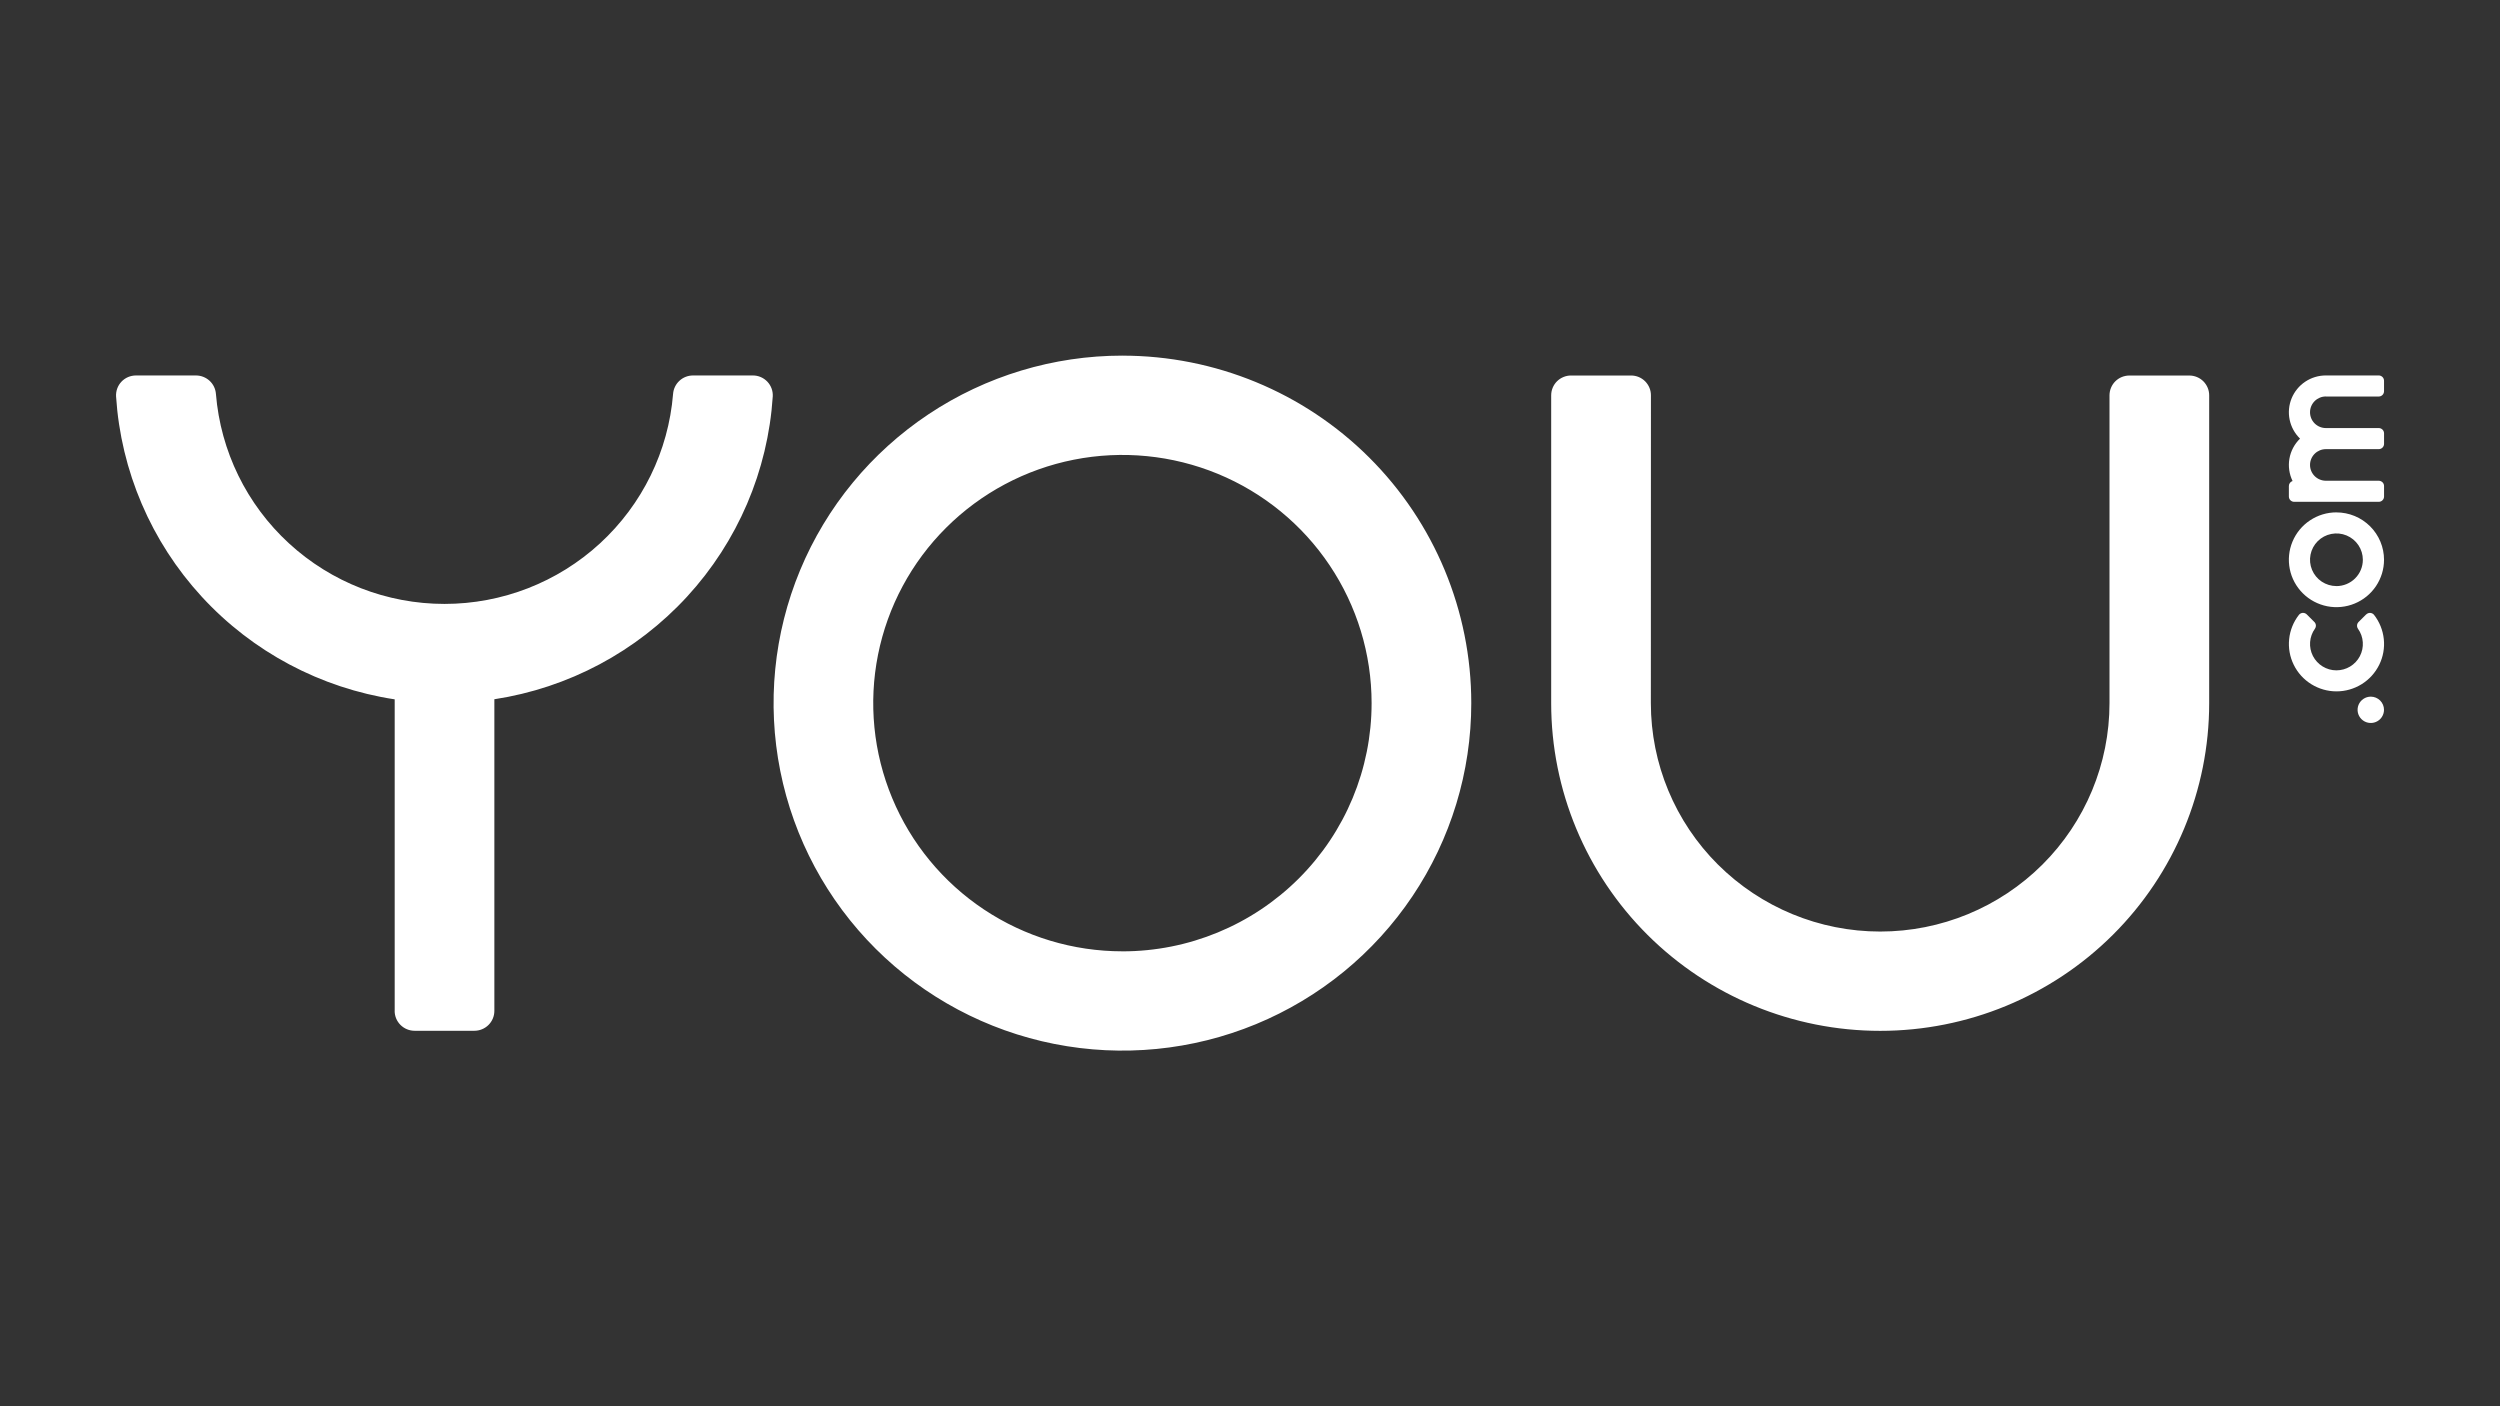
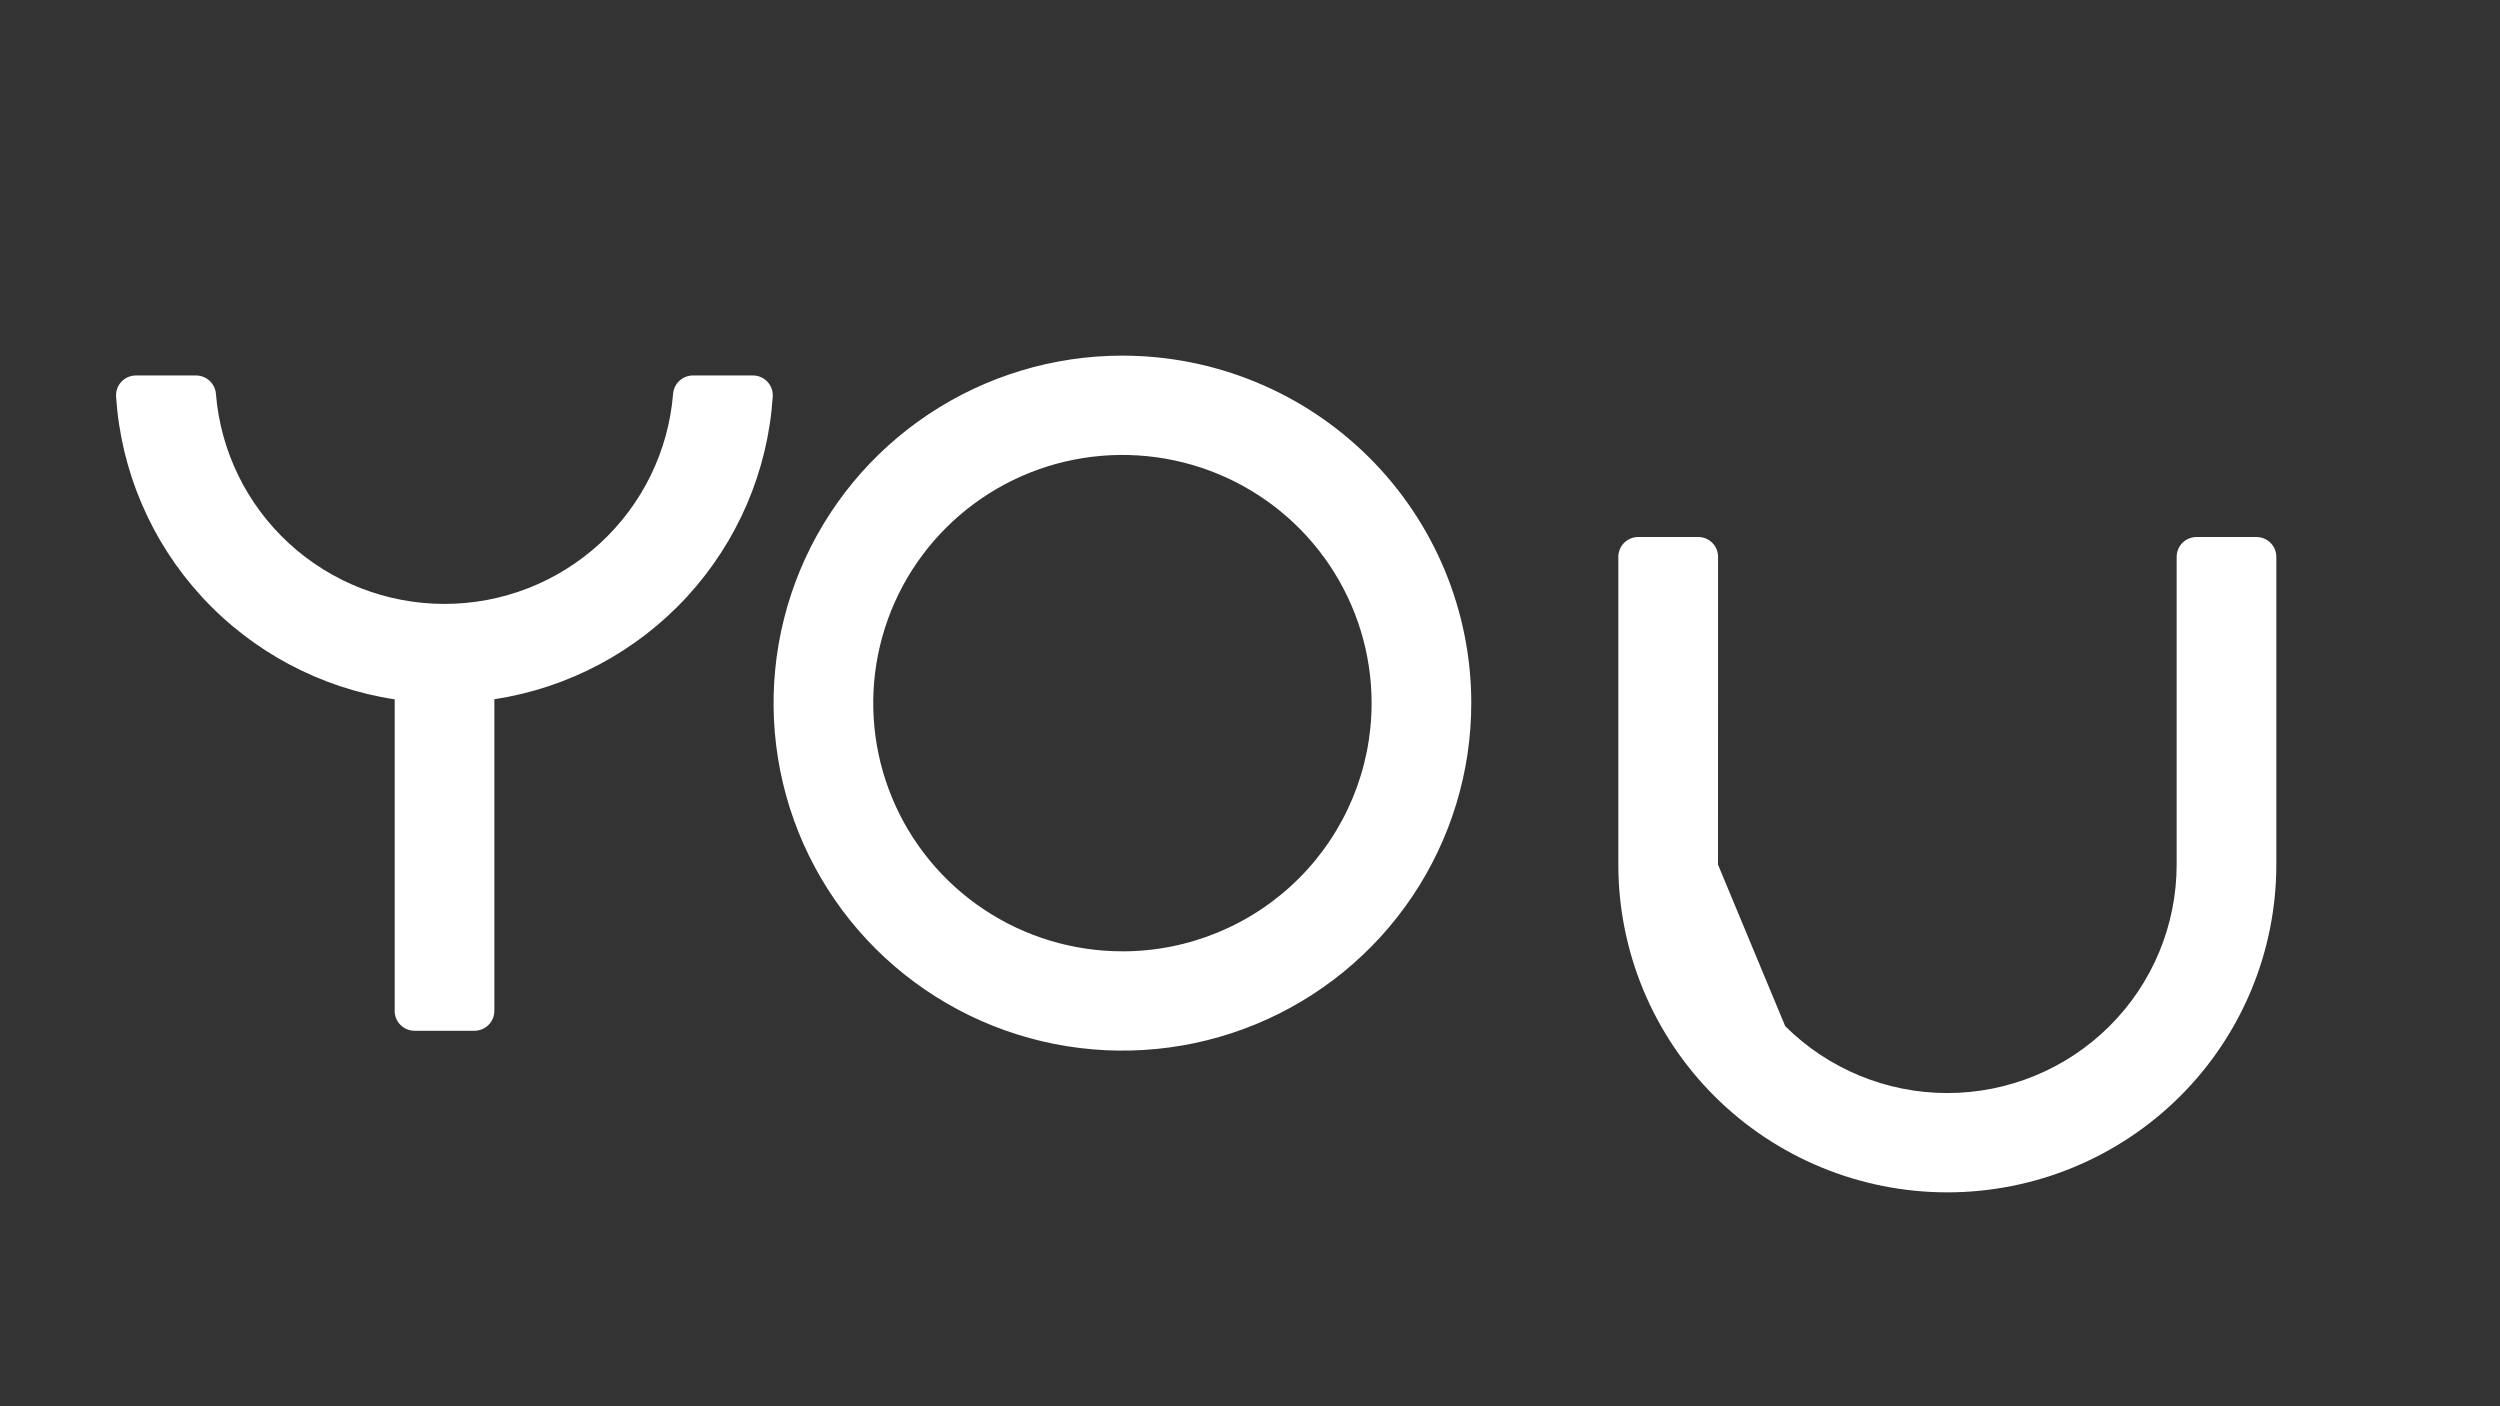
<svg xmlns="http://www.w3.org/2000/svg" id="Layer_1" viewBox="0 0 1000 562.5">
  <rect x="0" y="0" width="1000" height="562.5" fill="#333333" stroke="none" />
  <defs>
    <style>.cls-1,.cls-2{fill:#fff;stroke-width:0px;}.cls-2{fill-rule:evenodd;}</style>
  </defs>
-   <path class="cls-2" d="m448.97,142.25c-27.6,0-54.58,8.15-77.53,23.43-22.94,15.27-40.83,36.98-51.39,62.38-10.56,25.4-13.32,53.35-7.94,80.31,5.38,26.96,18.67,51.73,38.19,71.17,19.52,19.44,44.38,32.68,71.45,38.04,27.07,5.36,55.12,2.61,80.62-7.91,25.5-10.52,47.29-28.34,62.62-51.19,15.34-22.86,23.52-49.73,23.52-77.22,0-36.86-14.7-72.22-40.87-98.29-26.17-26.07-61.66-40.71-98.67-40.71Zm0,238.28c-19.72,0-38.98-5.82-55.38-16.73-16.39-10.91-29.17-26.42-36.71-44.56-7.55-18.14-9.52-38.1-5.67-57.36,3.85-19.26,13.34-36.95,27.28-50.83,13.94-13.88,31.7-23.34,51.03-27.17,19.33-3.83,39.38-1.86,57.59,5.65,18.21,7.51,33.78,20.24,44.73,36.57,10.95,16.33,16.8,35.52,16.8,55.16,0,26.33-10.5,51.58-29.19,70.2-18.69,18.62-44.04,29.08-70.48,29.08Zm-291.11,23.83c0,2.11.84,4.13,2.34,5.62,1.5,1.49,3.52,2.33,5.64,2.33h23.92c2.11,0,4.14-.84,5.64-2.33,1.5-1.49,2.34-3.51,2.34-5.62v-124.66c29.64-4.53,56.83-19.01,77.08-41.04,20.25-22.03,32.35-50.28,34.28-80.09.06-1.08-.1-2.16-.47-3.17-.37-1.02-.95-1.94-1.69-2.73-.75-.79-1.64-1.41-2.64-1.84-1-.43-2.07-.65-3.16-.64h-23.97c-2.01,0-3.95.77-5.42,2.14-1.47,1.37-2.37,3.23-2.52,5.23-1.86,22.88-12.3,44.23-29.24,59.8-16.94,15.57-39.14,24.21-62.19,24.21s-45.25-8.64-62.19-24.21c-16.94-15.56-27.38-36.91-29.24-59.8-.15-2-1.05-3.87-2.52-5.23s-3.41-2.13-5.42-2.14h-24.04c-1.09,0-2.16.22-3.16.64-1,.43-1.9,1.05-2.64,1.84-.75.79-1.32,1.71-1.69,2.73-.37,1.02-.53,2.1-.47,3.17,1.93,29.83,14.03,58.1,34.3,80.14,20.27,22.04,47.49,36.51,77.15,41.03v124.61Zm529.34-58.51c-17.2-17.13-26.86-40.37-26.86-64.6l.03-123.11c0-1.04-.2-2.08-.6-3.04-.4-.96-.99-1.84-1.72-2.58-.74-.74-1.62-1.32-2.58-1.72-.97-.4-2-.6-3.05-.6h-24c-1.05,0-2.08.21-3.05.61-.97.4-1.84.98-2.58,1.72-.74.74-1.32,1.61-1.72,2.58-.4.96-.6,2-.6,3.04v123.11c0,34.77,13.87,68.11,38.54,92.69,24.68,24.58,58.15,38.39,93.06,38.39s68.38-13.81,93.06-38.39c24.68-24.58,38.54-57.93,38.54-92.69v-123.11c0-1.04-.2-2.08-.6-3.04-.4-.96-.99-1.84-1.72-2.58-.74-.74-1.62-1.32-2.59-1.72-.97-.4-2-.6-3.05-.6h-23.95c-1.05,0-2.08.21-3.05.6-.97.4-1.85.98-2.59,1.72-.74.74-1.32,1.61-1.72,2.58-.4.96-.6,2-.6,3.04v123.11c0,24.23-9.66,47.47-26.86,64.6-17.2,17.13-40.53,26.76-64.86,26.76s-47.65-9.63-64.86-26.76Z" />
-   <path class="cls-1" d="m934.57,204.95c-3.76,0-7.44,1.11-10.57,3.2-3.13,2.08-5.57,5.04-7.01,8.51-1.44,3.46-1.81,7.27-1.08,10.95.73,3.68,2.55,7.05,5.21,9.7,2.66,2.65,6.05,4.45,9.74,5.19,3.69.73,7.52.36,11-1.08,3.48-1.43,6.45-3.86,8.54-6.98,2.09-3.12,3.21-6.78,3.21-10.53,0-2.49-.49-4.95-1.45-7.25-.96-2.3-2.36-4.39-4.13-6.15-1.77-1.76-3.87-3.16-6.17-4.11-2.31-.95-4.79-1.44-7.28-1.44Zm0,29.48c-2.09,0-4.13-.62-5.87-1.77-1.74-1.16-3.09-2.8-3.89-4.73-.8-1.92-1.01-4.04-.6-6.08.41-2.04,1.41-3.92,2.89-5.39,1.48-1.47,3.36-2.48,5.41-2.88,2.05-.41,4.17-.2,6.11.6,1.93.8,3.58,2.15,4.74,3.88,1.16,1.73,1.78,3.77,1.78,5.85,0,2.79-1.11,5.47-3.1,7.45-1.98,1.97-4.67,3.08-7.48,3.08Zm13.75,44.23c-1.05,0-2.07.31-2.94.89-.87.58-1.55,1.4-1.95,2.36-.4.96-.5,2.02-.3,3.04.2,1.02.71,1.96,1.45,2.7.74.74,1.68,1.24,2.7,1.44,1.03.2,2.09.1,3.06-.3.97-.4,1.79-1.07,2.37-1.94.58-.87.89-1.88.89-2.92,0-1.39-.55-2.73-1.54-3.72-.99-.99-2.33-1.54-3.73-1.55h-.01Zm-1.87-32.88l-3.03,3.02c-.35.36-.57.83-.6,1.33-.04.5.11,1,.4,1.41,1.12,1.58,1.78,3.44,1.9,5.36.13,1.93-.28,3.85-1.17,5.57-.9,1.71-2.25,3.15-3.91,4.15-1.66,1-3.56,1.52-5.5,1.52-1.94,0-3.84-.55-5.49-1.56-1.65-1.01-2.99-2.46-3.88-4.18-.88-1.72-1.28-3.65-1.13-5.58.14-1.93.81-3.78,1.94-5.35.28-.41.41-.9.37-1.4-.05-.49-.27-.96-.63-1.3l-3.01-3c-.21-.21-.46-.37-.74-.48-.28-.11-.57-.15-.87-.14-.3.02-.59.1-.85.23-.27.14-.5.33-.68.56-2.19,2.8-3.55,6.16-3.91,9.69-.37,3.53.26,7.09,1.83,10.28,1.56,3.19,3.99,5.88,7.02,7.76s6.51,2.88,10.08,2.88,7.06-1,10.08-2.88c3.02-1.88,5.45-4.57,7.02-7.76,1.57-3.19,2.2-6.75,1.83-10.28-.37-3.53-1.72-6.89-3.91-9.69-.19-.23-.42-.42-.68-.55-.26-.13-.55-.21-.85-.23-.29-.02-.59.03-.86.14-.28.11-.53.27-.74.48h-.01Zm-16.1-87.17h21.14c.56,0,1.1-.22,1.5-.62.39-.39.62-.93.62-1.49v-4.21c0-.56-.22-1.09-.62-1.49-.4-.39-.94-.62-1.5-.62h-21.14c-2.94,0-5.82.87-8.26,2.5-2.44,1.63-4.34,3.96-5.45,6.67-1.11,2.71-1.38,5.69-.78,8.56.6,2.87,2.04,5.49,4.15,7.54-2.22,2.16-3.71,4.96-4.24,8-.53,3.05-.09,6.18,1.26,8.96-.43.13-.8.4-1.07.76-.27.36-.41.79-.41,1.24v4.21c0,.56.22,1.09.62,1.49.4.4.93.62,1.5.62h33.83c.56,0,1.1-.22,1.5-.62.4-.39.62-.93.62-1.49v-4.21c0-.56-.22-1.09-.62-1.49-.4-.39-.94-.62-1.5-.62h-21.14c-1.68,0-3.3-.67-4.49-1.85-1.19-1.19-1.86-2.79-1.86-4.47s.67-3.28,1.86-4.47c1.19-1.18,2.8-1.85,4.49-1.85h21.14c.56,0,1.1-.22,1.5-.62.4-.4.62-.93.62-1.49v-4.21c0-.56-.22-1.09-.62-1.49-.4-.4-.94-.62-1.5-.62h-21.14c-1.68,0-3.3-.67-4.49-1.85-1.19-1.18-1.86-2.79-1.86-4.47s.67-3.28,1.86-4.47c1.19-1.18,2.8-1.85,4.49-1.85h0Z" />
+   <path class="cls-2" d="m448.97,142.25c-27.6,0-54.58,8.15-77.53,23.43-22.94,15.27-40.83,36.98-51.39,62.38-10.56,25.4-13.32,53.35-7.94,80.31,5.38,26.96,18.67,51.73,38.19,71.17,19.52,19.44,44.38,32.68,71.45,38.04,27.07,5.36,55.12,2.61,80.62-7.91,25.5-10.52,47.29-28.34,62.62-51.19,15.34-22.86,23.52-49.73,23.52-77.22,0-36.86-14.7-72.22-40.87-98.29-26.17-26.07-61.66-40.71-98.67-40.71Zm0,238.28c-19.72,0-38.98-5.82-55.38-16.73-16.39-10.91-29.17-26.42-36.71-44.56-7.55-18.14-9.52-38.1-5.67-57.36,3.85-19.26,13.34-36.95,27.28-50.83,13.94-13.88,31.7-23.34,51.03-27.17,19.33-3.83,39.38-1.86,57.59,5.65,18.21,7.51,33.78,20.24,44.73,36.57,10.95,16.33,16.8,35.52,16.8,55.16,0,26.33-10.5,51.58-29.19,70.2-18.69,18.62-44.04,29.08-70.48,29.08Zm-291.11,23.83c0,2.11.84,4.13,2.34,5.62,1.5,1.49,3.52,2.33,5.64,2.33h23.92c2.11,0,4.14-.84,5.64-2.33,1.5-1.49,2.34-3.51,2.34-5.62v-124.66c29.64-4.53,56.83-19.01,77.08-41.04,20.25-22.03,32.35-50.28,34.28-80.09.06-1.08-.1-2.16-.47-3.17-.37-1.02-.95-1.94-1.69-2.73-.75-.79-1.64-1.41-2.64-1.84-1-.43-2.07-.65-3.16-.64h-23.97c-2.01,0-3.95.77-5.42,2.14-1.47,1.37-2.37,3.23-2.52,5.23-1.86,22.88-12.3,44.23-29.24,59.8-16.94,15.57-39.14,24.21-62.19,24.21s-45.25-8.64-62.19-24.21c-16.94-15.56-27.38-36.91-29.24-59.8-.15-2-1.05-3.87-2.52-5.23s-3.41-2.13-5.42-2.14h-24.04c-1.09,0-2.16.22-3.16.64-1,.43-1.9,1.05-2.64,1.84-.75.79-1.32,1.71-1.69,2.73-.37,1.02-.53,2.1-.47,3.17,1.93,29.83,14.03,58.1,34.3,80.14,20.27,22.04,47.49,36.51,77.15,41.03v124.61Zm529.34-58.51l.03-123.11c0-1.04-.2-2.08-.6-3.04-.4-.96-.99-1.84-1.72-2.58-.74-.74-1.62-1.32-2.58-1.72-.97-.4-2-.6-3.05-.6h-24c-1.05,0-2.08.21-3.05.61-.97.4-1.84.98-2.58,1.72-.74.74-1.32,1.61-1.72,2.58-.4.96-.6,2-.6,3.04v123.11c0,34.77,13.87,68.11,38.54,92.69,24.68,24.58,58.15,38.39,93.06,38.39s68.38-13.81,93.06-38.39c24.68-24.58,38.54-57.93,38.54-92.69v-123.11c0-1.04-.2-2.08-.6-3.04-.4-.96-.99-1.84-1.72-2.58-.74-.74-1.62-1.32-2.59-1.72-.97-.4-2-.6-3.05-.6h-23.95c-1.05,0-2.08.21-3.05.6-.97.4-1.85.98-2.59,1.72-.74.74-1.32,1.61-1.72,2.58-.4.96-.6,2-.6,3.04v123.11c0,24.23-9.66,47.47-26.86,64.6-17.2,17.13-40.53,26.76-64.86,26.76s-47.65-9.63-64.86-26.76Z" />
</svg>